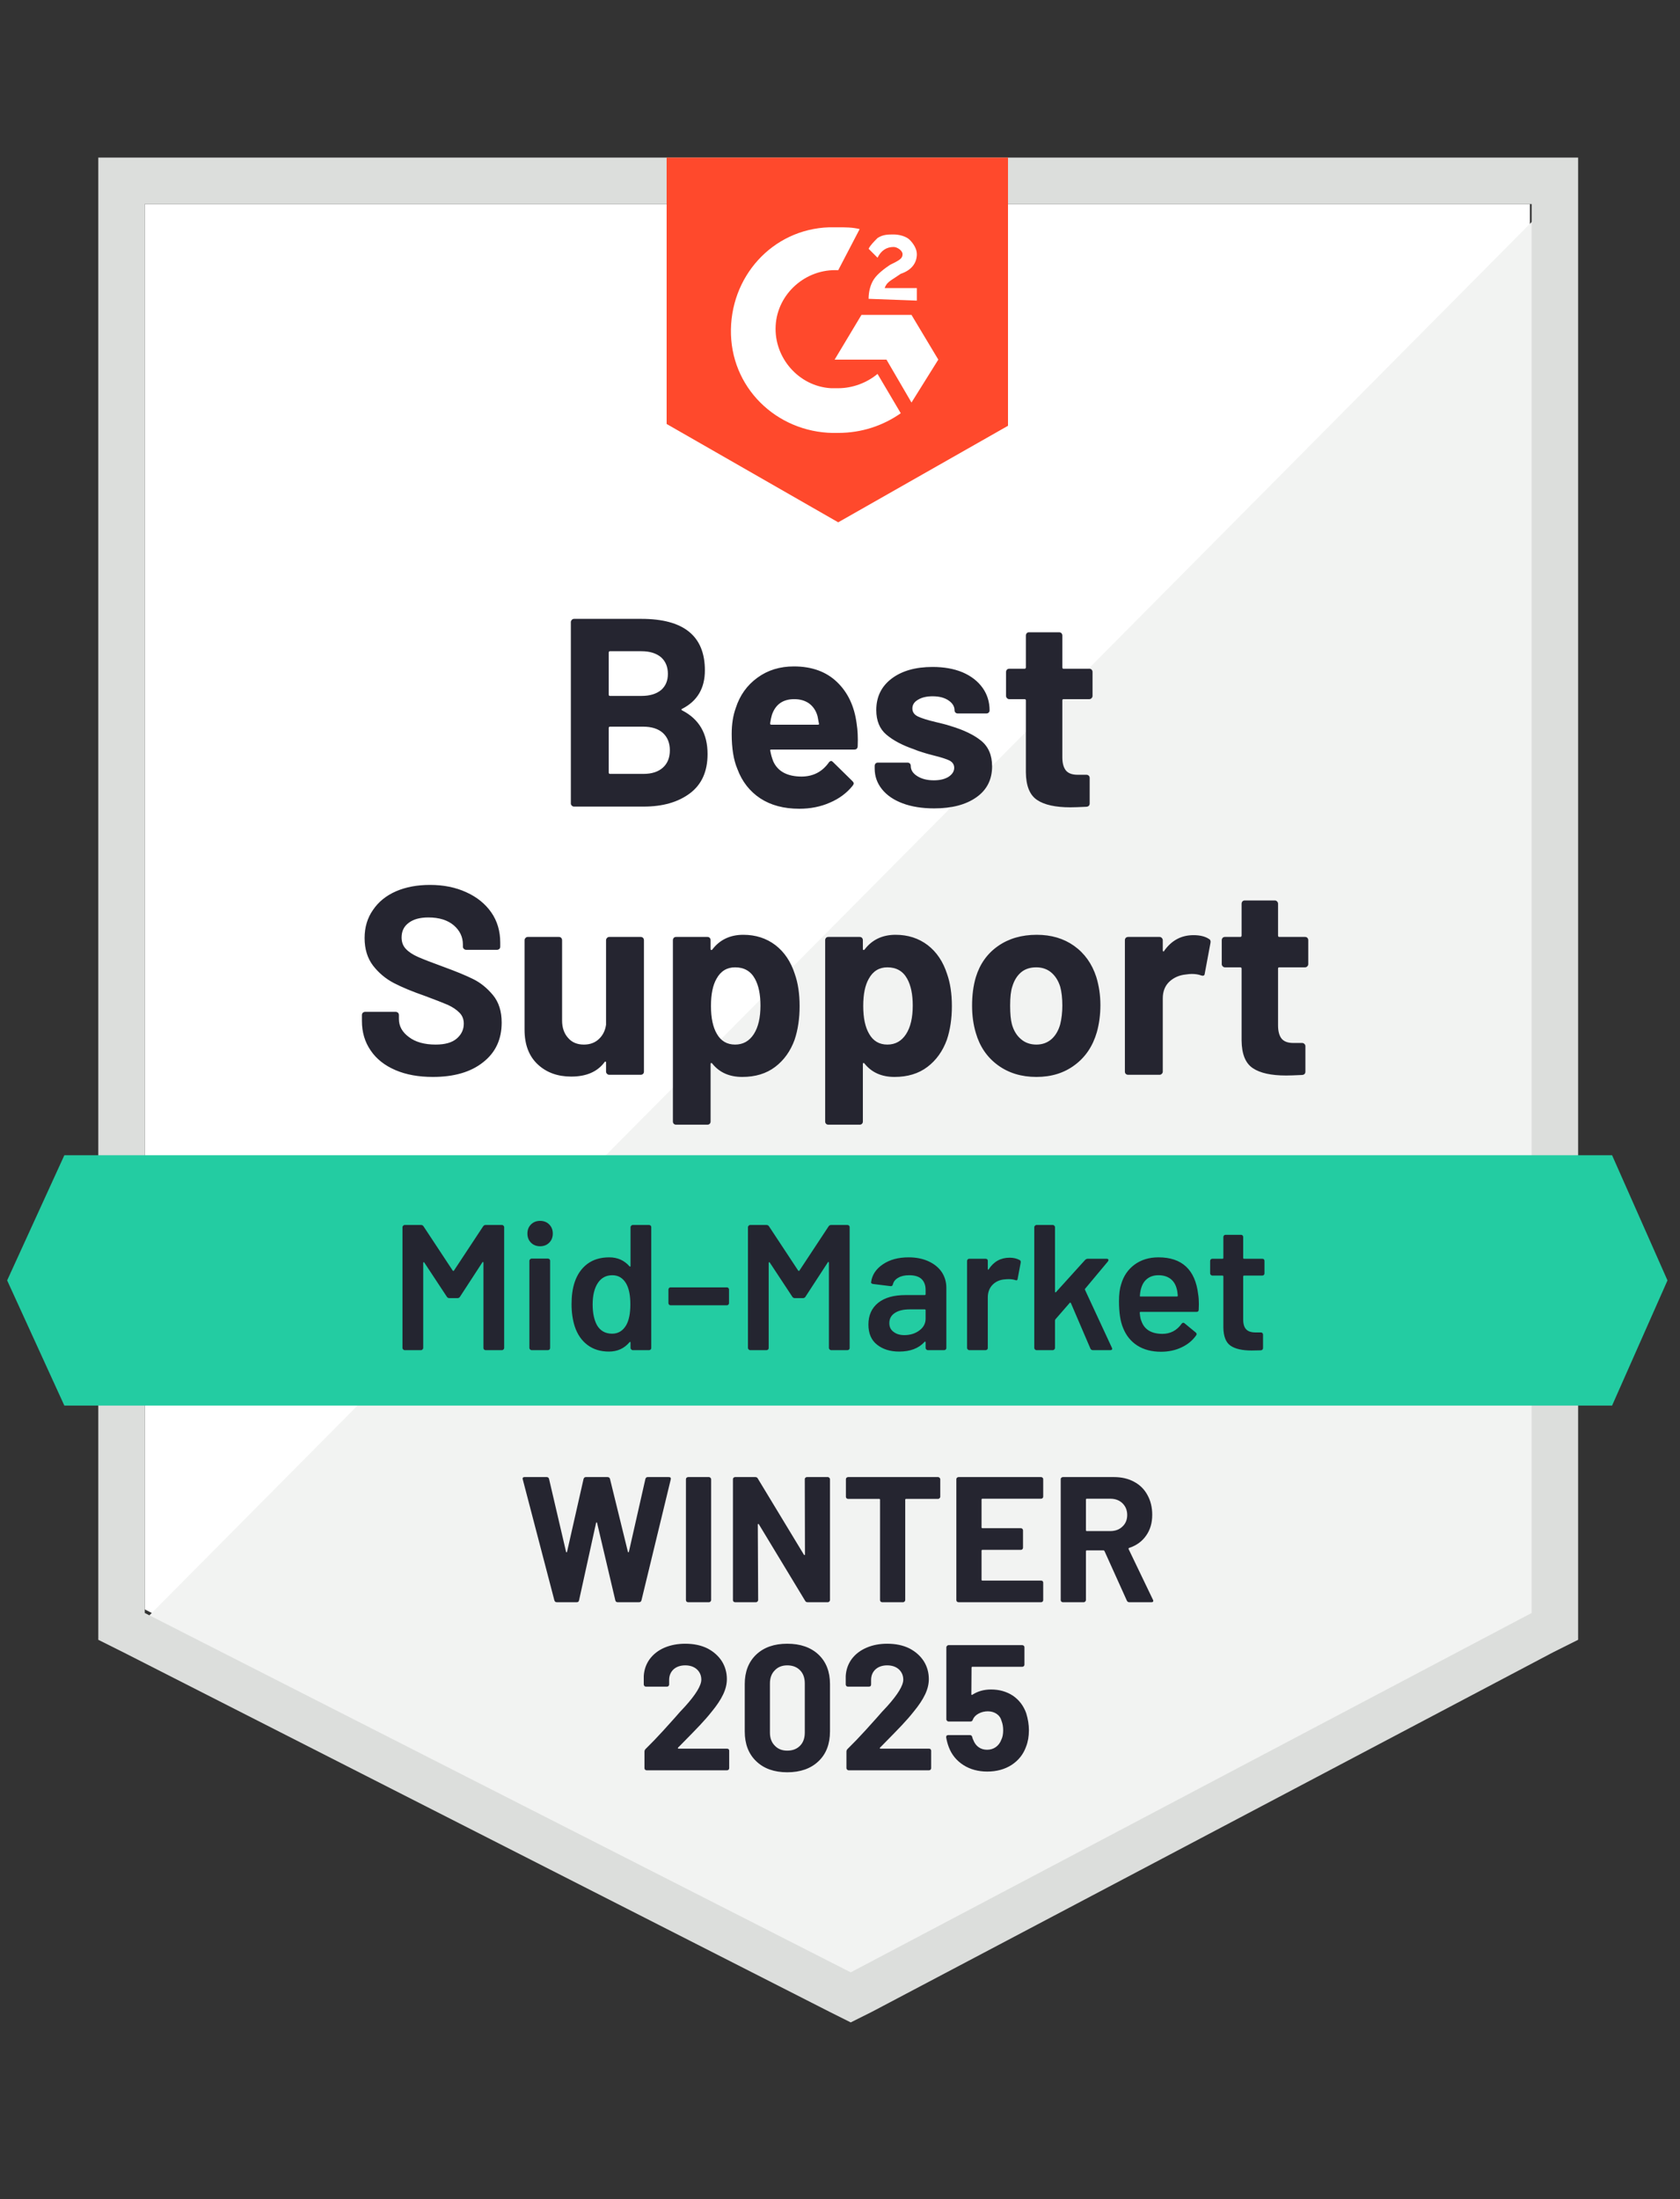
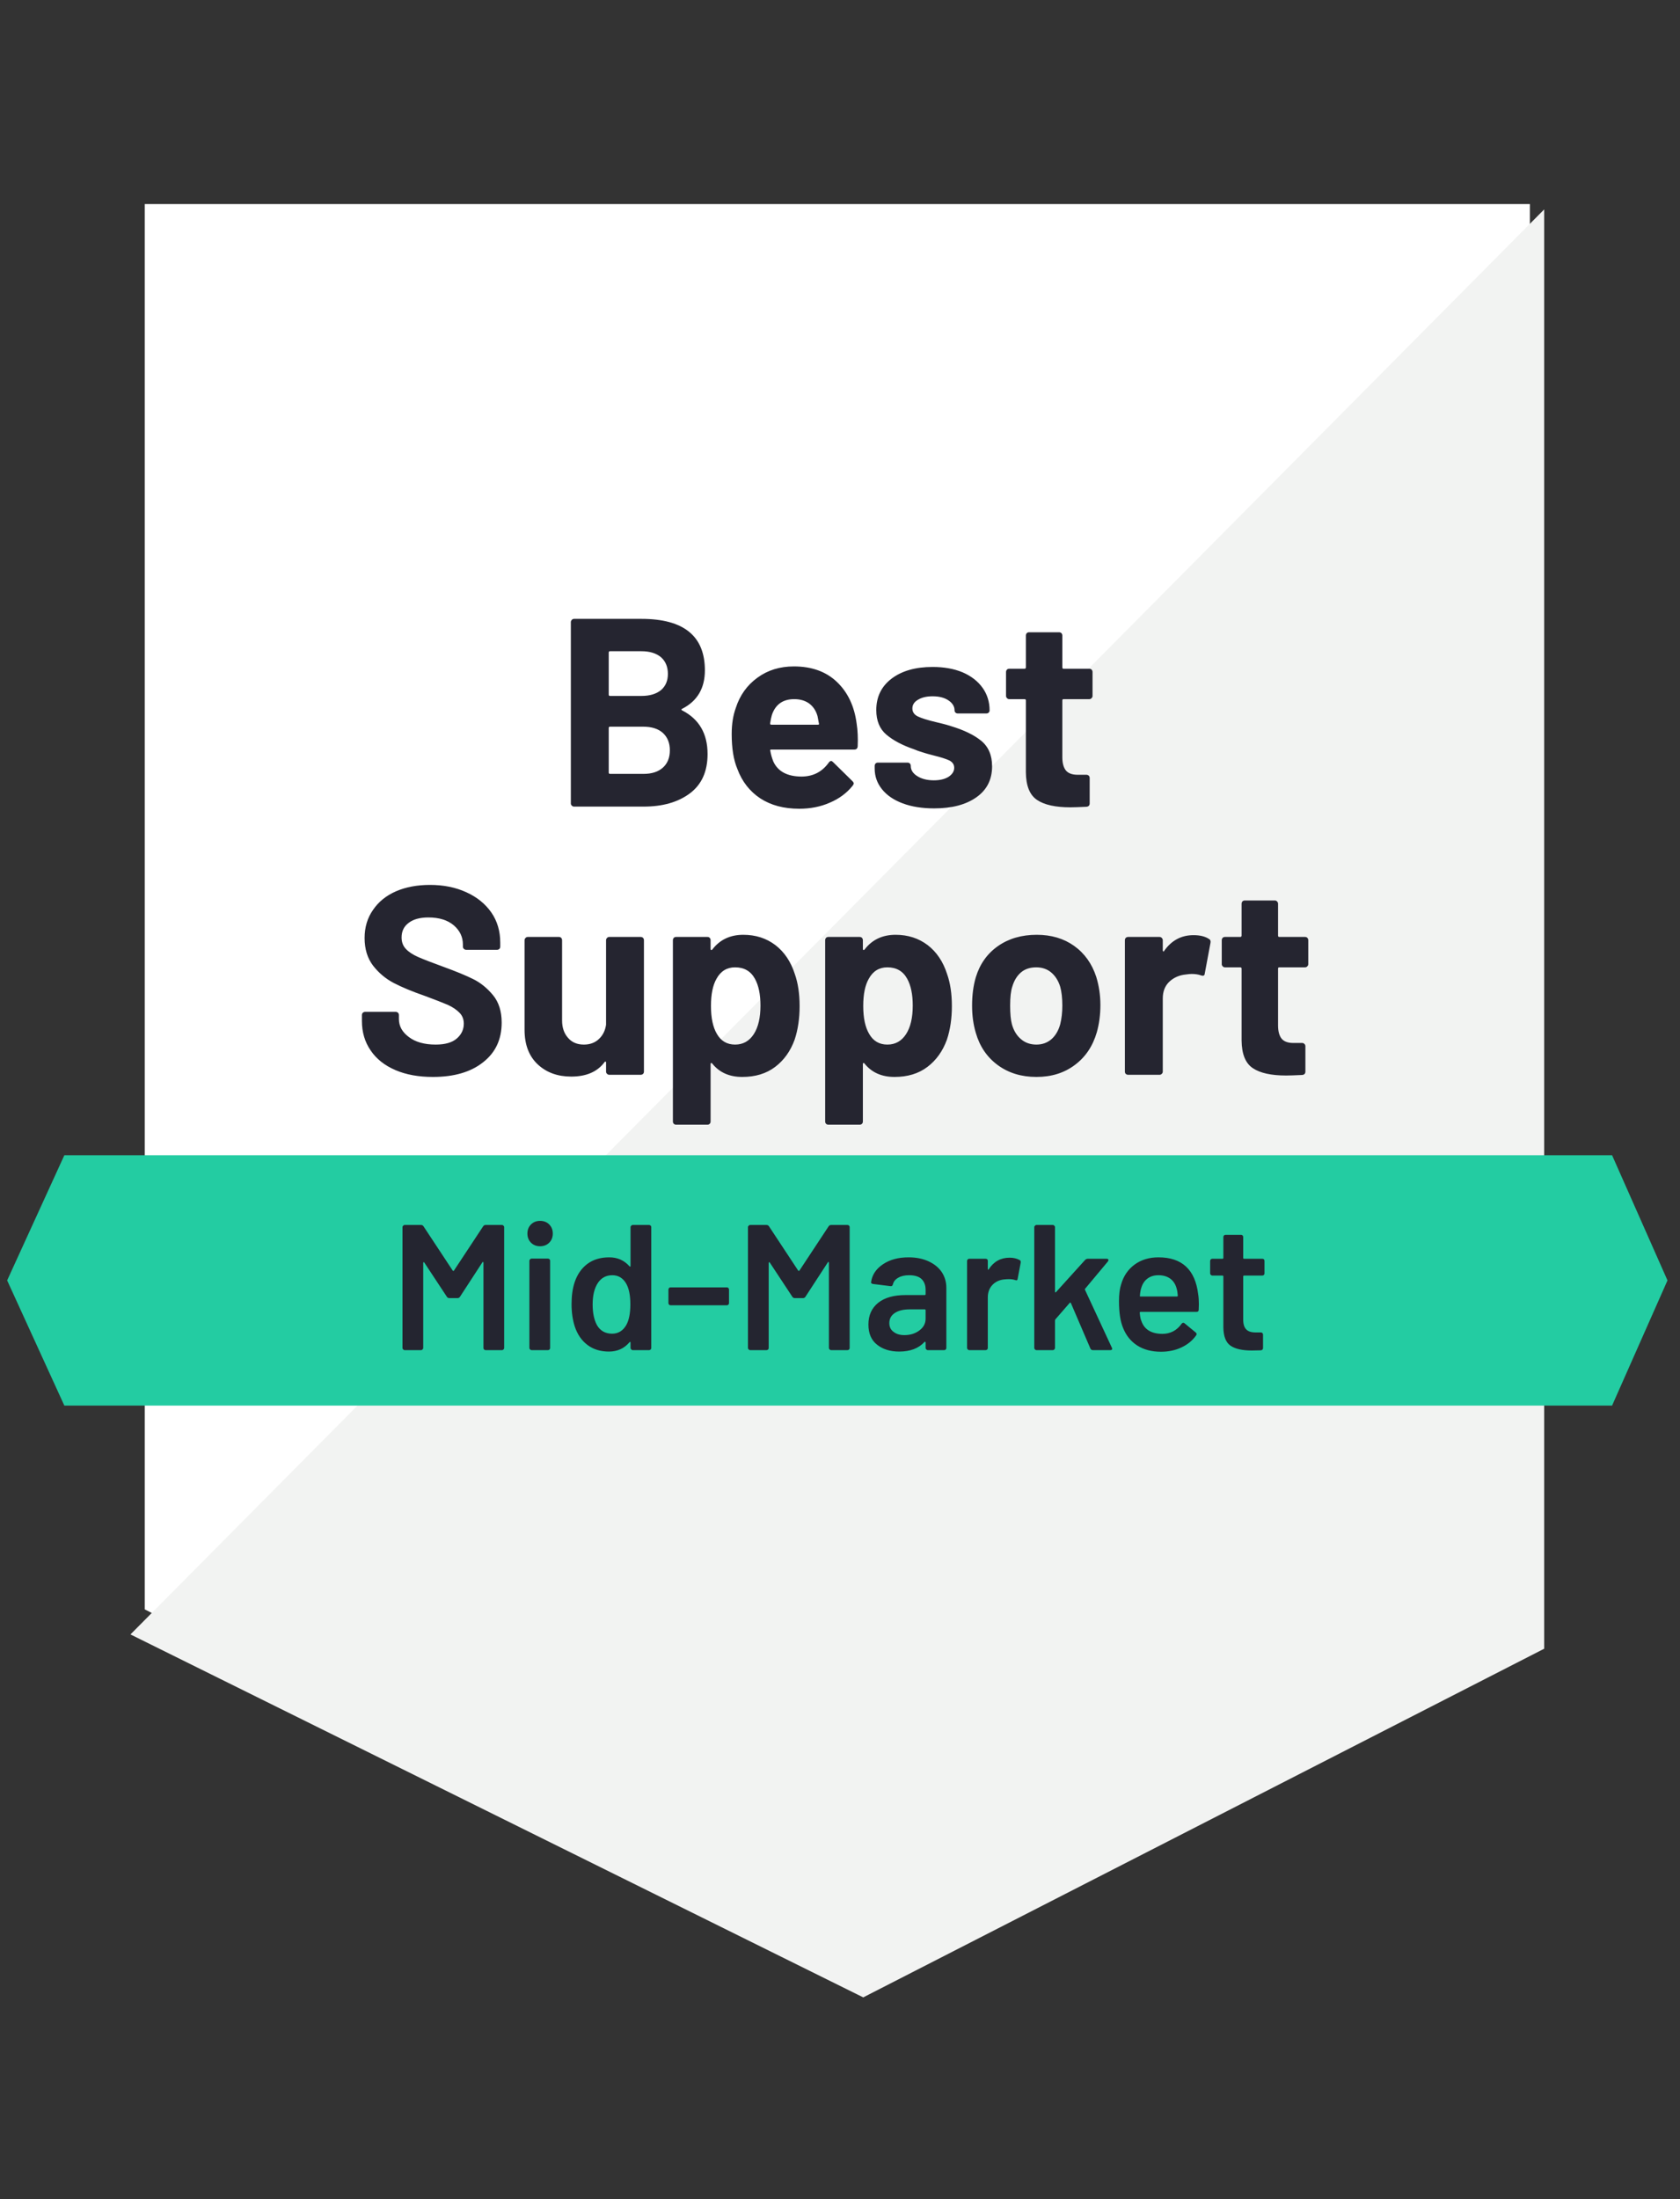
<svg xmlns="http://www.w3.org/2000/svg" width="94" height="123" viewBox="0 0 94 123" fill="none">
  <rect x="0" y="0" width="94" height="123" fill="#333333" stroke="none" />
  <path d="M8.1 90.013L47.6 110.113L85.6 90.013V11.413H8.1V90.013Z" fill="white" />
  <path d="M86.4 11.713L7.3 91.413L48.3 111.713L86.4 92.213V11.713Z" fill="#F2F3F2" />
-   <path d="M5.5 37.614V91.713L6.9 92.413L46.4 112.513L47.6 113.113L48.8 112.513L86.9 92.413L88.3 91.713V8.813H5.5V37.614ZM8.1 90.213V11.414H85.7V90.213L47.6 110.313L8.1 90.213Z" fill="#DCDEDC" />
-   <path d="M46.9 12.713C47.3 12.713 47.7 12.713 48.1 12.813L46.9 15.114C45.1 15.014 43.5 16.413 43.4 18.213C43.3 20.014 44.7 21.613 46.5 21.713H46.9C47.7 21.713 48.5 21.413 49.1 20.913L50.4 23.113C49.4 23.814 48.2 24.213 46.9 24.213C43.7 24.314 41 21.913 40.9 18.713C40.8 15.514 43.2 12.813 46.4 12.713H46.9ZM51 17.613L52.5 20.113L51 22.514L49.6 20.113H46.7L48.2 17.613H51ZM48.6 16.713C48.6 16.314 48.7 15.914 48.9 15.614C49.1 15.313 49.5 15.014 49.8 14.813L50 14.713C50.4 14.514 50.5 14.414 50.5 14.213C50.5 14.014 50.2 13.813 50 13.813C49.6 13.813 49.3 14.014 49.1 14.414L48.6 13.914C48.7 13.713 48.9 13.514 49.1 13.313C49.4 13.114 49.7 13.114 50 13.114C50.3 13.114 50.7 13.213 50.9 13.414C51.1 13.614 51.3 13.914 51.3 14.213C51.3 14.713 51 15.114 50.4 15.313L50.1 15.514C49.8 15.713 49.6 15.813 49.5 16.113H51.3V16.814L48.6 16.713ZM46.9 29.213L56.4 23.814V8.813H37.3V23.713L46.9 29.213Z" fill="#FF492C" />
  <path d="M90.2 64.613H3.6L0.4 71.613L3.6 78.613H90.2L93.3 71.613L90.2 64.613Z" fill="#23CCA2" />
  <path d="M24.22 60.233C23.42 60.233 22.723 60.107 22.13 59.853C21.523 59.593 21.06 59.227 20.74 58.753C20.413 58.28 20.25 57.73 20.25 57.103V56.773C20.25 56.72 20.267 56.677 20.3 56.643C20.34 56.61 20.383 56.593 20.43 56.593H22.14C22.187 56.593 22.23 56.61 22.27 56.643C22.303 56.677 22.32 56.72 22.32 56.773V56.993C22.32 57.393 22.507 57.73 22.88 58.003C23.247 58.283 23.747 58.423 24.38 58.423C24.907 58.423 25.3 58.31 25.56 58.083C25.82 57.857 25.95 57.58 25.95 57.253C25.95 57.007 25.87 56.803 25.71 56.643C25.55 56.477 25.333 56.33 25.06 56.203C24.78 56.083 24.343 55.913 23.75 55.693C23.077 55.46 22.507 55.223 22.04 54.983C21.58 54.743 21.19 54.417 20.87 54.003C20.557 53.59 20.4 53.077 20.4 52.463C20.4 51.863 20.557 51.34 20.87 50.893C21.177 50.44 21.603 50.093 22.15 49.853C22.703 49.613 23.34 49.493 24.06 49.493C24.82 49.493 25.497 49.63 26.09 49.903C26.683 50.17 27.15 50.547 27.49 51.033C27.823 51.513 27.99 52.077 27.99 52.723V52.943C27.99 52.997 27.973 53.04 27.94 53.073C27.9 53.107 27.857 53.123 27.81 53.123H26.09C26.037 53.123 25.993 53.107 25.96 53.073C25.92 53.04 25.9 52.997 25.9 52.943V52.823C25.9 52.403 25.73 52.047 25.39 51.753C25.043 51.46 24.57 51.313 23.97 51.313C23.497 51.313 23.13 51.413 22.87 51.613C22.603 51.807 22.47 52.08 22.47 52.433C22.47 52.687 22.547 52.897 22.7 53.063C22.86 53.237 23.09 53.39 23.39 53.523C23.697 53.657 24.17 53.84 24.81 54.073C25.523 54.333 26.08 54.563 26.48 54.763C26.887 54.963 27.253 55.26 27.58 55.653C27.907 56.047 28.07 56.56 28.07 57.193C28.07 58.133 27.723 58.873 27.03 59.413C26.343 59.96 25.407 60.233 24.22 60.233ZM33.91 52.583C33.91 52.537 33.93 52.493 33.97 52.453C34.003 52.42 34.043 52.403 34.09 52.403H35.85C35.897 52.403 35.94 52.42 35.98 52.453C36.013 52.493 36.03 52.537 36.03 52.583V59.933C36.03 59.987 36.013 60.03 35.98 60.063C35.94 60.097 35.897 60.113 35.85 60.113H34.09C34.043 60.113 34.003 60.097 33.97 60.063C33.93 60.03 33.91 59.987 33.91 59.933V59.423C33.91 59.397 33.9 59.38 33.88 59.373C33.86 59.367 33.84 59.38 33.82 59.413C33.42 59.947 32.8 60.213 31.96 60.213C31.2 60.213 30.577 59.987 30.09 59.533C29.597 59.073 29.35 58.427 29.35 57.593V52.583C29.35 52.537 29.37 52.493 29.41 52.453C29.443 52.42 29.483 52.403 29.53 52.403H31.27C31.323 52.403 31.367 52.42 31.4 52.453C31.433 52.493 31.45 52.537 31.45 52.583V57.073C31.45 57.473 31.56 57.797 31.78 58.043C31.993 58.297 32.29 58.423 32.67 58.423C33.01 58.423 33.29 58.32 33.51 58.113C33.73 57.907 33.863 57.64 33.91 57.313V52.583ZM44.47 54.473C44.65 54.98 44.74 55.58 44.74 56.273C44.74 56.967 44.647 57.593 44.46 58.153C44.227 58.793 43.863 59.3 43.37 59.673C42.877 60.047 42.263 60.233 41.53 60.233C40.81 60.233 40.25 59.983 39.85 59.483C39.83 59.457 39.81 59.447 39.79 59.453C39.77 59.46 39.76 59.48 39.76 59.513V62.723C39.76 62.777 39.743 62.82 39.71 62.853C39.677 62.887 39.633 62.903 39.58 62.903H37.83C37.777 62.903 37.733 62.887 37.7 62.853C37.667 62.82 37.65 62.777 37.65 62.723V52.583C37.65 52.537 37.667 52.493 37.7 52.453C37.733 52.42 37.777 52.403 37.83 52.403H39.58C39.633 52.403 39.677 52.42 39.71 52.453C39.743 52.493 39.76 52.537 39.76 52.583V53.073C39.76 53.107 39.77 53.127 39.79 53.133C39.81 53.14 39.83 53.133 39.85 53.113C40.27 52.56 40.85 52.283 41.59 52.283C42.283 52.283 42.883 52.477 43.39 52.863C43.89 53.25 44.25 53.787 44.47 54.473ZM42.18 57.833C42.427 57.447 42.55 56.917 42.55 56.243C42.55 55.617 42.447 55.117 42.24 54.743C42.007 54.317 41.637 54.103 41.13 54.103C40.67 54.103 40.323 54.317 40.09 54.743C39.883 55.103 39.78 55.61 39.78 56.263C39.78 56.93 39.89 57.45 40.11 57.823C40.337 58.223 40.677 58.423 41.13 58.423C41.577 58.423 41.927 58.227 42.18 57.833ZM52.99 54.473C53.17 54.98 53.26 55.58 53.26 56.273C53.26 56.967 53.167 57.593 52.98 58.153C52.747 58.793 52.383 59.3 51.89 59.673C51.397 60.047 50.783 60.233 50.05 60.233C49.33 60.233 48.77 59.983 48.37 59.483C48.35 59.457 48.33 59.447 48.31 59.453C48.29 59.46 48.28 59.48 48.28 59.513V62.723C48.28 62.777 48.263 62.82 48.23 62.853C48.197 62.887 48.153 62.903 48.1 62.903H46.35C46.297 62.903 46.253 62.887 46.22 62.853C46.187 62.82 46.17 62.777 46.17 62.723V52.583C46.17 52.537 46.187 52.493 46.22 52.453C46.253 52.42 46.297 52.403 46.35 52.403H48.1C48.153 52.403 48.197 52.42 48.23 52.453C48.263 52.493 48.28 52.537 48.28 52.583V53.073C48.28 53.107 48.29 53.127 48.31 53.133C48.33 53.14 48.35 53.133 48.37 53.113C48.79 52.56 49.37 52.283 50.11 52.283C50.803 52.283 51.403 52.477 51.91 52.863C52.41 53.25 52.77 53.787 52.99 54.473ZM50.7 57.833C50.947 57.447 51.07 56.917 51.07 56.243C51.07 55.617 50.967 55.117 50.76 54.743C50.527 54.317 50.157 54.103 49.65 54.103C49.19 54.103 48.843 54.317 48.61 54.743C48.403 55.103 48.3 55.61 48.3 56.263C48.3 56.93 48.41 57.45 48.63 57.823C48.857 58.223 49.197 58.423 49.65 58.423C50.097 58.423 50.447 58.227 50.7 57.833ZM57.99 60.233C57.15 60.233 56.43 60.013 55.83 59.573C55.23 59.133 54.82 58.533 54.6 57.773C54.46 57.307 54.39 56.797 54.39 56.243C54.39 55.657 54.46 55.127 54.6 54.653C54.827 53.913 55.24 53.333 55.84 52.913C56.44 52.493 57.163 52.283 58.01 52.283C58.823 52.283 59.52 52.49 60.1 52.903C60.687 53.323 61.1 53.903 61.34 54.643C61.493 55.143 61.57 55.667 61.57 56.213C61.57 56.753 61.503 57.26 61.37 57.733C61.143 58.513 60.733 59.123 60.14 59.563C59.547 60.01 58.83 60.233 57.99 60.233ZM57.99 58.423C58.317 58.423 58.597 58.323 58.83 58.123C59.057 57.923 59.22 57.647 59.32 57.293C59.4 56.973 59.44 56.623 59.44 56.243C59.44 55.823 59.4 55.47 59.32 55.183C59.213 54.843 59.043 54.577 58.81 54.383C58.583 54.197 58.307 54.103 57.98 54.103C57.633 54.103 57.35 54.197 57.13 54.383C56.903 54.577 56.74 54.843 56.64 55.183C56.56 55.417 56.52 55.77 56.52 56.243C56.52 56.697 56.553 57.047 56.62 57.293C56.72 57.647 56.89 57.923 57.13 58.123C57.363 58.323 57.65 58.423 57.99 58.423ZM66.78 52.303C67.14 52.303 67.427 52.373 67.64 52.513C67.72 52.553 67.75 52.627 67.73 52.733L67.41 54.443C67.403 54.563 67.333 54.6 67.2 54.553C67.053 54.5 66.88 54.473 66.68 54.473C66.593 54.473 66.483 54.483 66.35 54.503C65.99 54.537 65.683 54.67 65.43 54.903C65.183 55.137 65.06 55.45 65.06 55.843V59.933C65.06 59.987 65.04 60.03 65 60.063C64.967 60.097 64.927 60.113 64.88 60.113H63.12C63.073 60.113 63.03 60.097 62.99 60.063C62.957 60.03 62.94 59.987 62.94 59.933V52.583C62.94 52.537 62.957 52.493 62.99 52.453C63.03 52.42 63.073 52.403 63.12 52.403H64.88C64.927 52.403 64.967 52.42 65 52.453C65.04 52.493 65.06 52.537 65.06 52.583V53.153C65.06 53.18 65.07 53.2 65.09 53.213C65.11 53.227 65.123 53.22 65.13 53.193C65.543 52.6 66.093 52.303 66.78 52.303ZM73.2 53.923C73.2 53.97 73.183 54.01 73.15 54.043C73.117 54.083 73.073 54.103 73.02 54.103H71.58C71.533 54.103 71.51 54.127 71.51 54.173V57.353C71.51 57.68 71.577 57.927 71.71 58.093C71.843 58.253 72.06 58.333 72.36 58.333H72.86C72.907 58.333 72.947 58.35 72.98 58.383C73.02 58.417 73.04 58.46 73.04 58.513V59.933C73.04 60.047 72.98 60.11 72.86 60.123C72.44 60.143 72.14 60.153 71.96 60.153C71.127 60.153 70.507 60.017 70.1 59.743C69.687 59.47 69.477 58.953 69.47 58.193V54.173C69.47 54.127 69.443 54.103 69.39 54.103H68.54C68.487 54.103 68.443 54.083 68.41 54.043C68.377 54.01 68.36 53.97 68.36 53.923V52.583C68.36 52.537 68.377 52.493 68.41 52.453C68.443 52.42 68.487 52.403 68.54 52.403H69.39C69.443 52.403 69.47 52.377 69.47 52.323V50.543C69.47 50.497 69.487 50.453 69.52 50.413C69.553 50.38 69.597 50.363 69.65 50.363H71.33C71.377 50.363 71.417 50.38 71.45 50.413C71.49 50.453 71.51 50.497 71.51 50.543V52.323C71.51 52.377 71.533 52.403 71.58 52.403H73.02C73.073 52.403 73.117 52.42 73.15 52.453C73.183 52.493 73.2 52.537 73.2 52.583V53.923ZM38.17 39.643C38.11 39.67 38.11 39.7 38.17 39.733C39.117 40.22 39.59 41.033 39.59 42.173C39.59 43.147 39.26 43.88 38.6 44.373C37.94 44.867 37.077 45.113 36.01 45.113H32.12C32.073 45.113 32.033 45.097 32 45.063C31.96 45.03 31.94 44.987 31.94 44.933V34.793C31.94 34.747 31.96 34.703 32 34.663C32.033 34.63 32.073 34.613 32.12 34.613H35.89C38.257 34.613 39.44 35.573 39.44 37.493C39.44 38.493 39.017 39.21 38.17 39.643ZM34.13 36.423C34.083 36.423 34.06 36.45 34.06 36.503V38.843C34.06 38.897 34.083 38.923 34.13 38.923H35.89C36.357 38.923 36.723 38.813 36.99 38.593C37.243 38.373 37.37 38.073 37.37 37.693C37.37 37.3 37.243 36.99 36.99 36.763C36.723 36.537 36.357 36.423 35.89 36.423H34.13ZM36.01 43.283C36.47 43.283 36.83 43.167 37.09 42.933C37.35 42.7 37.48 42.377 37.48 41.963C37.48 41.557 37.35 41.233 37.09 40.993C36.83 40.76 36.463 40.643 35.99 40.643H34.13C34.083 40.643 34.06 40.67 34.06 40.723V43.203C34.06 43.257 34.083 43.283 34.13 43.283H36.01ZM47.93 40.463C47.99 40.843 48.01 41.267 47.99 41.733C47.983 41.86 47.92 41.923 47.8 41.923H43.16C43.1 41.923 43.08 41.947 43.1 41.993C43.133 42.193 43.19 42.393 43.27 42.593C43.53 43.153 44.06 43.433 44.86 43.433C45.5 43.427 46.003 43.167 46.37 42.653C46.41 42.593 46.457 42.563 46.51 42.563C46.537 42.563 46.57 42.583 46.61 42.623L47.69 43.683C47.743 43.737 47.77 43.783 47.77 43.823C47.77 43.843 47.75 43.883 47.71 43.943C47.377 44.357 46.95 44.673 46.43 44.893C45.917 45.12 45.347 45.233 44.72 45.233C43.86 45.233 43.133 45.04 42.54 44.653C41.947 44.26 41.52 43.713 41.26 43.013C41.047 42.513 40.94 41.86 40.94 41.053C40.94 40.5 41.017 40.013 41.17 39.593C41.397 38.887 41.8 38.323 42.38 37.903C42.953 37.483 43.633 37.273 44.42 37.273C45.42 37.273 46.223 37.563 46.83 38.143C47.437 38.723 47.803 39.497 47.93 40.463ZM44.44 39.103C43.807 39.103 43.39 39.397 43.19 39.983C43.15 40.117 43.117 40.277 43.09 40.463C43.09 40.51 43.113 40.533 43.16 40.533H45.76C45.82 40.533 45.84 40.51 45.82 40.463C45.767 40.177 45.74 40.037 45.74 40.043C45.653 39.743 45.497 39.51 45.27 39.343C45.043 39.183 44.767 39.103 44.44 39.103ZM52.27 45.213C51.597 45.213 51.01 45.12 50.51 44.933C50.01 44.747 49.623 44.483 49.35 44.143C49.077 43.803 48.94 43.417 48.94 42.983V42.833C48.94 42.787 48.957 42.743 48.99 42.703C49.023 42.67 49.067 42.653 49.12 42.653H50.78C50.833 42.653 50.877 42.67 50.91 42.703C50.943 42.743 50.96 42.787 50.96 42.833V42.843C50.96 43.07 51.083 43.26 51.33 43.413C51.577 43.567 51.883 43.643 52.25 43.643C52.59 43.643 52.867 43.577 53.08 43.443C53.287 43.303 53.39 43.137 53.39 42.943C53.39 42.763 53.3 42.627 53.12 42.533C52.94 42.447 52.647 42.353 52.24 42.253C51.767 42.133 51.397 42.017 51.13 41.903C50.49 41.683 49.98 41.413 49.6 41.093C49.22 40.773 49.03 40.313 49.03 39.713C49.03 38.973 49.317 38.387 49.89 37.953C50.463 37.52 51.227 37.303 52.18 37.303C52.82 37.303 53.38 37.403 53.86 37.603C54.34 37.81 54.713 38.1 54.98 38.473C55.24 38.84 55.37 39.26 55.37 39.733C55.37 39.78 55.353 39.82 55.32 39.853C55.287 39.887 55.243 39.903 55.19 39.903H53.59C53.537 39.903 53.493 39.887 53.46 39.853C53.427 39.82 53.41 39.78 53.41 39.733C53.41 39.513 53.297 39.327 53.07 39.173C52.843 39.02 52.547 38.943 52.18 38.943C51.847 38.943 51.577 39.007 51.37 39.133C51.157 39.253 51.05 39.417 51.05 39.623C51.05 39.823 51.153 39.973 51.36 40.073C51.567 40.173 51.91 40.28 52.39 40.393C52.497 40.42 52.62 40.45 52.76 40.483C52.9 40.517 53.05 40.56 53.21 40.613C53.923 40.827 54.483 41.097 54.89 41.423C55.303 41.757 55.51 42.237 55.51 42.863C55.51 43.603 55.217 44.18 54.63 44.593C54.043 45.007 53.257 45.213 52.27 45.213ZM61.13 38.923C61.13 38.97 61.113 39.01 61.08 39.043C61.047 39.083 61.003 39.103 60.95 39.103H59.51C59.463 39.103 59.44 39.127 59.44 39.173V42.353C59.44 42.68 59.507 42.927 59.64 43.093C59.773 43.253 59.993 43.333 60.3 43.333H60.79C60.837 43.333 60.88 43.35 60.92 43.383C60.953 43.417 60.97 43.46 60.97 43.513V44.933C60.97 45.047 60.91 45.11 60.79 45.123C60.37 45.143 60.07 45.153 59.89 45.153C59.057 45.153 58.437 45.017 58.03 44.743C57.617 44.47 57.407 43.953 57.4 43.193V39.173C57.4 39.127 57.373 39.103 57.32 39.103H56.47C56.417 39.103 56.373 39.083 56.34 39.043C56.307 39.01 56.29 38.97 56.29 38.923V37.583C56.29 37.537 56.307 37.493 56.34 37.453C56.373 37.42 56.417 37.403 56.47 37.403H57.32C57.373 37.403 57.4 37.377 57.4 37.323V35.543C57.4 35.497 57.417 35.453 57.45 35.413C57.483 35.38 57.527 35.363 57.58 35.363H59.26C59.307 35.363 59.35 35.38 59.39 35.413C59.423 35.453 59.44 35.497 59.44 35.543V37.323C59.44 37.377 59.463 37.403 59.51 37.403H60.95C61.003 37.403 61.047 37.42 61.08 37.453C61.113 37.493 61.13 37.537 61.13 37.583V38.923Z" fill="#252530" />
-   <path d="M27.03 68.593C27.063 68.54 27.11 68.513 27.17 68.513H28.09C28.123 68.513 28.15 68.526 28.17 68.553C28.197 68.573 28.21 68.6 28.21 68.633V75.393C28.21 75.427 28.197 75.453 28.17 75.473C28.15 75.5 28.123 75.513 28.09 75.513H27.17C27.137 75.513 27.107 75.5 27.08 75.473C27.06 75.453 27.05 75.427 27.05 75.393V70.623C27.05 70.603 27.043 70.59 27.03 70.583C27.01 70.576 26.997 70.583 26.99 70.603L25.74 72.523C25.707 72.576 25.66 72.603 25.6 72.603H25.14C25.08 72.603 25.033 72.576 25 72.523L23.74 70.613C23.733 70.593 23.723 70.587 23.71 70.593C23.69 70.6 23.68 70.613 23.68 70.633V75.393C23.68 75.427 23.667 75.453 23.64 75.473C23.62 75.5 23.593 75.513 23.56 75.513H22.64C22.607 75.513 22.58 75.5 22.56 75.473C22.533 75.453 22.52 75.427 22.52 75.393V68.633C22.52 68.6 22.533 68.573 22.56 68.553C22.58 68.526 22.607 68.513 22.64 68.513H23.56C23.62 68.513 23.667 68.54 23.7 68.593L25.33 71.063C25.343 71.076 25.357 71.083 25.37 71.083C25.383 71.083 25.393 71.076 25.4 71.063L27.03 68.593ZM30.22 69.703C30.013 69.703 29.843 69.636 29.71 69.503C29.577 69.37 29.51 69.2 29.51 68.993C29.51 68.787 29.577 68.617 29.71 68.483C29.843 68.35 30.013 68.283 30.22 68.283C30.427 68.283 30.597 68.35 30.73 68.483C30.863 68.617 30.93 68.787 30.93 68.993C30.93 69.2 30.863 69.37 30.73 69.503C30.597 69.636 30.427 69.703 30.22 69.703ZM29.74 75.513C29.707 75.513 29.68 75.5 29.66 75.473C29.633 75.453 29.62 75.427 29.62 75.393V70.513C29.62 70.48 29.633 70.453 29.66 70.433C29.68 70.406 29.707 70.393 29.74 70.393H30.66C30.693 70.393 30.723 70.406 30.75 70.433C30.77 70.453 30.78 70.48 30.78 70.513V75.393C30.78 75.427 30.77 75.453 30.75 75.473C30.723 75.5 30.693 75.513 30.66 75.513H29.74ZM35.28 68.633C35.28 68.6 35.293 68.573 35.32 68.553C35.34 68.526 35.367 68.513 35.4 68.513H36.32C36.353 68.513 36.383 68.526 36.41 68.553C36.43 68.573 36.44 68.6 36.44 68.633V75.393C36.44 75.427 36.43 75.453 36.41 75.473C36.383 75.5 36.353 75.513 36.32 75.513H35.4C35.367 75.513 35.34 75.5 35.32 75.473C35.293 75.453 35.28 75.427 35.28 75.393V75.093C35.28 75.073 35.273 75.06 35.26 75.053C35.247 75.046 35.233 75.053 35.22 75.073C34.927 75.42 34.543 75.593 34.07 75.593C33.597 75.593 33.197 75.47 32.87 75.223C32.543 74.977 32.307 74.633 32.16 74.193C32.04 73.82 31.98 73.403 31.98 72.943C31.98 72.47 32.037 72.063 32.15 71.723C32.297 71.283 32.533 70.94 32.86 70.693C33.187 70.447 33.597 70.323 34.09 70.323C34.55 70.323 34.927 70.49 35.22 70.823C35.233 70.837 35.247 70.843 35.26 70.843C35.273 70.837 35.28 70.823 35.28 70.803V68.633ZM35.04 74.113C35.193 73.84 35.27 73.453 35.27 72.953C35.27 72.433 35.187 72.037 35.02 71.763C34.84 71.47 34.587 71.323 34.26 71.323C33.92 71.323 33.653 71.463 33.46 71.743C33.26 72.037 33.16 72.443 33.16 72.963C33.16 73.43 33.24 73.813 33.4 74.113C33.587 74.433 33.87 74.593 34.25 74.593C34.59 74.593 34.853 74.433 35.04 74.113ZM37.52 73.003C37.487 73.003 37.46 72.993 37.44 72.973C37.413 72.947 37.4 72.916 37.4 72.883V72.123C37.4 72.09 37.413 72.06 37.44 72.033C37.46 72.013 37.487 72.003 37.52 72.003H40.67C40.703 72.003 40.73 72.013 40.75 72.033C40.777 72.06 40.79 72.09 40.79 72.123V72.883C40.79 72.916 40.777 72.947 40.75 72.973C40.73 72.993 40.703 73.003 40.67 73.003H37.52ZM46.36 68.593C46.393 68.54 46.44 68.513 46.5 68.513H47.42C47.453 68.513 47.483 68.526 47.51 68.553C47.53 68.573 47.54 68.6 47.54 68.633V75.393C47.54 75.427 47.53 75.453 47.51 75.473C47.483 75.5 47.453 75.513 47.42 75.513H46.5C46.467 75.513 46.44 75.5 46.42 75.473C46.393 75.453 46.38 75.427 46.38 75.393V70.623C46.38 70.603 46.373 70.59 46.36 70.583C46.34 70.576 46.327 70.583 46.32 70.603L45.07 72.523C45.037 72.576 44.99 72.603 44.93 72.603H44.47C44.41 72.603 44.363 72.576 44.33 72.523L43.07 70.613C43.063 70.593 43.053 70.587 43.04 70.593C43.02 70.6 43.01 70.613 43.01 70.633V75.393C43.01 75.427 43 75.453 42.98 75.473C42.953 75.5 42.923 75.513 42.89 75.513H41.97C41.937 75.513 41.91 75.5 41.89 75.473C41.863 75.453 41.85 75.427 41.85 75.393V68.633C41.85 68.6 41.863 68.573 41.89 68.553C41.91 68.526 41.937 68.513 41.97 68.513H42.89C42.95 68.513 42.997 68.54 43.03 68.593L44.66 71.063C44.673 71.076 44.687 71.083 44.7 71.083C44.713 71.083 44.723 71.076 44.73 71.063L46.36 68.593ZM50.84 70.323C51.26 70.323 51.63 70.397 51.95 70.543C52.27 70.69 52.517 70.89 52.69 71.143C52.863 71.403 52.95 71.697 52.95 72.023V75.393C52.95 75.427 52.94 75.453 52.92 75.473C52.893 75.5 52.863 75.513 52.83 75.513H51.91C51.877 75.513 51.85 75.5 51.83 75.473C51.803 75.453 51.79 75.427 51.79 75.393V75.073C51.79 75.053 51.783 75.04 51.77 75.033C51.757 75.033 51.743 75.04 51.73 75.053C51.403 75.413 50.93 75.593 50.31 75.593C49.81 75.593 49.4 75.466 49.08 75.213C48.753 74.96 48.59 74.583 48.59 74.083C48.59 73.563 48.773 73.156 49.14 72.863C49.5 72.576 50.01 72.433 50.67 72.433H51.74C51.773 72.433 51.79 72.416 51.79 72.383V72.143C51.79 71.883 51.713 71.68 51.56 71.533C51.407 71.393 51.177 71.323 50.87 71.323C50.617 71.323 50.413 71.37 50.26 71.463C50.1 71.55 50 71.673 49.96 71.833C49.94 71.913 49.893 71.947 49.82 71.933L48.85 71.813C48.817 71.806 48.79 71.796 48.77 71.783C48.743 71.763 48.733 71.74 48.74 71.713C48.793 71.306 49.013 70.973 49.4 70.713C49.78 70.453 50.26 70.323 50.84 70.323ZM50.6 74.673C50.927 74.673 51.207 74.587 51.44 74.413C51.673 74.24 51.79 74.02 51.79 73.753V73.283C51.79 73.25 51.773 73.233 51.74 73.233H50.9C50.547 73.233 50.27 73.3 50.07 73.433C49.863 73.567 49.76 73.757 49.76 74.003C49.76 74.216 49.84 74.38 50 74.493C50.153 74.613 50.353 74.673 50.6 74.673ZM56.49 70.343C56.703 70.343 56.89 70.386 57.05 70.473C57.103 70.5 57.123 70.55 57.11 70.623L56.94 71.523C56.933 71.603 56.887 71.626 56.8 71.593C56.7 71.56 56.583 71.543 56.45 71.543C56.363 71.543 56.297 71.546 56.25 71.553C55.97 71.567 55.737 71.663 55.55 71.843C55.363 72.03 55.27 72.27 55.27 72.563V75.393C55.27 75.427 55.26 75.453 55.24 75.473C55.213 75.5 55.183 75.513 55.15 75.513H54.23C54.197 75.513 54.17 75.5 54.15 75.473C54.123 75.453 54.11 75.427 54.11 75.393V70.523C54.11 70.49 54.123 70.46 54.15 70.433C54.17 70.413 54.197 70.403 54.23 70.403H55.15C55.183 70.403 55.213 70.413 55.24 70.433C55.26 70.46 55.27 70.49 55.27 70.523V70.973C55.27 71 55.277 71.013 55.29 71.013C55.297 71.02 55.307 71.013 55.32 70.993C55.6 70.56 55.99 70.343 56.49 70.343ZM57.99 75.513C57.957 75.513 57.93 75.5 57.91 75.473C57.883 75.453 57.87 75.427 57.87 75.393V68.633C57.87 68.6 57.883 68.573 57.91 68.553C57.93 68.526 57.957 68.513 57.99 68.513H58.91C58.943 68.513 58.97 68.526 58.99 68.553C59.017 68.573 59.03 68.6 59.03 68.633V72.243C59.03 72.263 59.037 72.276 59.05 72.283C59.063 72.29 59.077 72.283 59.09 72.263L60.71 70.473C60.757 70.427 60.807 70.403 60.86 70.403H61.92C61.987 70.403 62.02 70.427 62.02 70.473C62.02 70.493 62.01 70.52 61.99 70.553L60.72 72.073C60.7 72.093 60.697 72.117 60.71 72.143L62.21 75.373C62.223 75.4 62.23 75.42 62.23 75.433C62.23 75.487 62.193 75.513 62.12 75.513H61.15C61.083 75.513 61.037 75.483 61.01 75.423L59.92 72.883C59.913 72.87 59.9 72.86 59.88 72.853C59.867 72.853 59.857 72.86 59.85 72.873L59.05 73.793C59.037 73.82 59.03 73.843 59.03 73.863V75.393C59.03 75.427 59.017 75.453 58.99 75.473C58.97 75.5 58.943 75.513 58.91 75.513H57.99ZM67.04 72.383C67.067 72.55 67.08 72.737 67.08 72.943L67.07 73.253C67.07 73.333 67.03 73.373 66.95 73.373H63.82C63.787 73.373 63.77 73.39 63.77 73.423C63.79 73.643 63.82 73.793 63.86 73.873C64.02 74.353 64.41 74.597 65.03 74.603C65.483 74.603 65.843 74.416 66.11 74.043C66.137 74.003 66.17 73.983 66.21 73.983C66.237 73.983 66.26 73.993 66.28 74.013L66.9 74.523C66.96 74.57 66.97 74.623 66.93 74.683C66.723 74.977 66.447 75.203 66.1 75.363C65.76 75.523 65.38 75.603 64.96 75.603C64.44 75.603 63.997 75.487 63.63 75.253C63.27 75.02 63.007 74.693 62.84 74.273C62.687 73.913 62.61 73.413 62.61 72.773C62.61 72.386 62.65 72.073 62.73 71.833C62.863 71.367 63.117 70.996 63.49 70.723C63.857 70.457 64.3 70.323 64.82 70.323C66.133 70.323 66.873 71.01 67.04 72.383ZM64.82 71.323C64.573 71.323 64.367 71.386 64.2 71.513C64.04 71.633 63.927 71.803 63.86 72.023C63.82 72.136 63.793 72.283 63.78 72.463C63.767 72.496 63.78 72.513 63.82 72.513H65.85C65.883 72.513 65.9 72.496 65.9 72.463C65.887 72.296 65.867 72.17 65.84 72.083C65.78 71.843 65.663 71.656 65.49 71.523C65.31 71.39 65.087 71.323 64.82 71.323ZM70.75 71.223C70.75 71.257 70.74 71.283 70.72 71.303C70.693 71.33 70.663 71.343 70.63 71.343H69.61C69.577 71.343 69.56 71.36 69.56 71.393V73.803C69.56 74.056 69.617 74.24 69.73 74.353C69.837 74.466 70.01 74.523 70.25 74.523H70.55C70.583 74.523 70.61 74.533 70.63 74.553C70.657 74.58 70.67 74.61 70.67 74.643V75.393C70.67 75.466 70.63 75.51 70.55 75.523L70.03 75.533C69.503 75.533 69.11 75.443 68.85 75.263C68.59 75.083 68.457 74.743 68.45 74.243V71.393C68.45 71.36 68.433 71.343 68.4 71.343H67.83C67.797 71.343 67.77 71.33 67.75 71.303C67.723 71.283 67.71 71.257 67.71 71.223V70.523C67.71 70.49 67.723 70.46 67.75 70.433C67.77 70.413 67.797 70.403 67.83 70.403H68.4C68.433 70.403 68.45 70.386 68.45 70.353V69.183C68.45 69.15 68.463 69.12 68.49 69.093C68.51 69.073 68.537 69.063 68.57 69.063H69.44C69.473 69.063 69.5 69.073 69.52 69.093C69.547 69.12 69.56 69.15 69.56 69.183V70.353C69.56 70.386 69.577 70.403 69.61 70.403H70.63C70.663 70.403 70.693 70.413 70.72 70.433C70.74 70.46 70.75 70.49 70.75 70.523V71.223Z" fill="#242530" />
-   <path d="M31.16 89.613C31.087 89.613 31.04 89.58 31.02 89.513L29.25 82.743L29.24 82.703C29.24 82.643 29.277 82.613 29.35 82.613H30.59C30.657 82.613 30.7 82.647 30.72 82.713L31.67 86.783C31.677 86.81 31.687 86.823 31.7 86.823C31.714 86.823 31.724 86.81 31.73 86.783L32.65 82.723C32.67 82.65 32.714 82.613 32.78 82.613H33.99C34.064 82.613 34.11 82.647 34.13 82.713L35.13 86.783C35.137 86.803 35.147 86.817 35.16 86.823C35.174 86.823 35.184 86.81 35.19 86.783L36.11 82.723C36.13 82.65 36.174 82.613 36.24 82.613H37.42C37.514 82.613 37.55 82.657 37.53 82.743L35.89 89.513C35.87 89.58 35.824 89.613 35.75 89.613H34.56C34.494 89.613 34.45 89.58 34.43 89.513L33.41 85.183C33.404 85.157 33.394 85.143 33.38 85.143C33.367 85.143 33.357 85.157 33.35 85.183L32.4 89.503C32.387 89.577 32.344 89.613 32.27 89.613H31.16ZM38.5 89.613C38.467 89.613 38.437 89.6 38.41 89.573C38.39 89.553 38.38 89.527 38.38 89.493V82.733C38.38 82.7 38.39 82.673 38.41 82.653C38.437 82.627 38.467 82.613 38.5 82.613H39.67C39.704 82.613 39.73 82.627 39.75 82.653C39.777 82.673 39.79 82.7 39.79 82.733V89.493C39.79 89.527 39.777 89.553 39.75 89.573C39.73 89.6 39.704 89.613 39.67 89.613H38.5ZM45.03 82.733C45.03 82.7 45.04 82.673 45.06 82.653C45.087 82.627 45.117 82.613 45.15 82.613H46.32C46.354 82.613 46.38 82.627 46.4 82.653C46.427 82.673 46.44 82.7 46.44 82.733V89.493C46.44 89.527 46.427 89.553 46.4 89.573C46.38 89.6 46.354 89.613 46.32 89.613H45.19C45.124 89.613 45.077 89.587 45.05 89.533L42.46 85.253C42.447 85.233 42.434 85.227 42.42 85.233C42.407 85.233 42.4 85.247 42.4 85.273L42.42 89.493C42.42 89.527 42.407 89.553 42.38 89.573C42.36 89.6 42.334 89.613 42.3 89.613H41.13C41.097 89.613 41.067 89.6 41.04 89.573C41.02 89.553 41.01 89.527 41.01 89.493V82.733C41.01 82.7 41.02 82.673 41.04 82.653C41.067 82.627 41.097 82.613 41.13 82.613H42.26C42.327 82.613 42.374 82.64 42.4 82.693L44.98 86.953C44.994 86.973 45.007 86.98 45.02 86.973C45.034 86.973 45.04 86.96 45.04 86.933L45.03 82.733ZM52.49 82.613C52.524 82.613 52.55 82.627 52.57 82.653C52.597 82.673 52.61 82.7 52.61 82.733V83.713C52.61 83.747 52.597 83.773 52.57 83.793C52.55 83.82 52.524 83.833 52.49 83.833H50.7C50.667 83.833 50.65 83.85 50.65 83.883V89.493C50.65 89.527 50.637 89.553 50.61 89.573C50.59 89.6 50.564 89.613 50.53 89.613H49.36C49.327 89.613 49.297 89.6 49.27 89.573C49.25 89.553 49.24 89.527 49.24 89.493V83.883C49.24 83.85 49.224 83.833 49.19 83.833H47.45C47.417 83.833 47.387 83.82 47.36 83.793C47.34 83.773 47.33 83.747 47.33 83.713V82.733C47.33 82.7 47.34 82.673 47.36 82.653C47.387 82.627 47.417 82.613 47.45 82.613H52.49ZM58.37 83.703C58.37 83.737 58.36 83.763 58.34 83.783C58.314 83.81 58.284 83.823 58.25 83.823H54.97C54.937 83.823 54.92 83.84 54.92 83.873V85.423C54.92 85.457 54.937 85.473 54.97 85.473H57.12C57.154 85.473 57.18 85.483 57.2 85.503C57.227 85.53 57.24 85.56 57.24 85.593V86.563C57.24 86.597 57.227 86.627 57.2 86.653C57.18 86.673 57.154 86.683 57.12 86.683H54.97C54.937 86.683 54.92 86.7 54.92 86.733V88.353C54.92 88.387 54.937 88.403 54.97 88.403H58.25C58.284 88.403 58.314 88.413 58.34 88.433C58.36 88.46 58.37 88.49 58.37 88.523V89.493C58.37 89.527 58.36 89.553 58.34 89.573C58.314 89.6 58.284 89.613 58.25 89.613H53.63C53.597 89.613 53.567 89.6 53.54 89.573C53.52 89.553 53.51 89.527 53.51 89.493V82.733C53.51 82.7 53.52 82.673 53.54 82.653C53.567 82.627 53.597 82.613 53.63 82.613H58.25C58.284 82.613 58.314 82.627 58.34 82.653C58.36 82.673 58.37 82.7 58.37 82.733V83.703ZM63.19 89.613C63.124 89.613 63.077 89.583 63.05 89.523L61.8 86.753C61.787 86.727 61.767 86.713 61.74 86.713H60.81C60.777 86.713 60.76 86.73 60.76 86.763V89.493C60.76 89.527 60.747 89.553 60.72 89.573C60.7 89.6 60.674 89.613 60.64 89.613H59.47C59.437 89.613 59.407 89.6 59.38 89.573C59.36 89.553 59.35 89.527 59.35 89.493V82.733C59.35 82.7 59.36 82.673 59.38 82.653C59.407 82.627 59.437 82.613 59.47 82.613H62.33C62.757 82.613 63.13 82.7 63.45 82.873C63.777 83.047 64.027 83.293 64.2 83.613C64.38 83.933 64.47 84.303 64.47 84.723C64.47 85.177 64.357 85.563 64.13 85.883C63.904 86.21 63.587 86.44 63.18 86.573C63.147 86.587 63.137 86.61 63.15 86.643L64.51 89.473C64.524 89.5 64.53 89.52 64.53 89.533C64.53 89.587 64.494 89.613 64.42 89.613H63.19ZM60.81 83.823C60.777 83.823 60.76 83.84 60.76 83.873V85.583C60.76 85.617 60.777 85.633 60.81 85.633H62.12C62.4 85.633 62.627 85.55 62.8 85.383C62.98 85.217 63.07 85 63.07 84.733C63.07 84.467 62.98 84.247 62.8 84.073C62.627 83.907 62.4 83.823 62.12 83.823H60.81ZM37.94 97.743C37.927 97.757 37.924 97.77 37.93 97.783C37.937 97.797 37.95 97.803 37.97 97.803H40.68C40.714 97.803 40.744 97.813 40.77 97.833C40.79 97.86 40.8 97.89 40.8 97.923V98.893C40.8 98.927 40.79 98.953 40.77 98.973C40.744 99 40.714 99.013 40.68 99.013H36.18C36.147 99.013 36.117 99 36.09 98.973C36.07 98.953 36.06 98.927 36.06 98.893V97.973C36.06 97.913 36.08 97.863 36.12 97.823C36.447 97.503 36.78 97.157 37.12 96.783C37.46 96.403 37.674 96.167 37.76 96.073C37.947 95.853 38.137 95.643 38.33 95.443C38.937 94.77 39.24 94.27 39.24 93.943C39.24 93.71 39.157 93.517 38.99 93.363C38.824 93.217 38.607 93.143 38.34 93.143C38.074 93.143 37.857 93.217 37.69 93.363C37.524 93.517 37.44 93.717 37.44 93.963V94.213C37.44 94.247 37.427 94.277 37.4 94.303C37.38 94.323 37.354 94.333 37.32 94.333H36.14C36.107 94.333 36.08 94.323 36.06 94.303C36.034 94.277 36.02 94.247 36.02 94.213V93.743C36.04 93.383 36.154 93.063 36.36 92.783C36.567 92.51 36.84 92.3 37.18 92.153C37.527 92.007 37.914 91.933 38.34 91.933C38.814 91.933 39.227 92.02 39.58 92.193C39.927 92.373 40.197 92.613 40.39 92.913C40.577 93.213 40.67 93.547 40.67 93.913C40.67 94.193 40.6 94.48 40.46 94.773C40.32 95.067 40.11 95.383 39.83 95.723C39.624 95.983 39.4 96.24 39.16 96.493C38.92 96.747 38.564 97.113 38.09 97.593L37.94 97.743ZM44.05 99.123C43.317 99.123 42.737 98.917 42.31 98.503C41.884 98.097 41.67 97.54 41.67 96.833V94.193C41.67 93.5 41.884 92.95 42.31 92.543C42.737 92.137 43.317 91.933 44.05 91.933C44.784 91.933 45.367 92.137 45.8 92.543C46.227 92.95 46.44 93.5 46.44 94.193V96.833C46.44 97.54 46.227 98.097 45.8 98.503C45.367 98.917 44.784 99.123 44.05 99.123ZM44.05 97.913C44.35 97.913 44.59 97.82 44.77 97.633C44.944 97.453 45.03 97.21 45.03 96.903V94.153C45.03 93.847 44.944 93.603 44.77 93.423C44.59 93.237 44.35 93.143 44.05 93.143C43.757 93.143 43.524 93.237 43.35 93.423C43.17 93.603 43.08 93.847 43.08 94.153V96.903C43.08 97.21 43.17 97.453 43.35 97.633C43.524 97.82 43.757 97.913 44.05 97.913ZM49.24 97.743C49.227 97.757 49.224 97.77 49.23 97.783C49.237 97.797 49.25 97.803 49.27 97.803H51.98C52.014 97.803 52.044 97.813 52.07 97.833C52.09 97.86 52.1 97.89 52.1 97.923V98.893C52.1 98.927 52.09 98.953 52.07 98.973C52.044 99 52.014 99.013 51.98 99.013H47.48C47.447 99.013 47.42 99 47.4 98.973C47.374 98.953 47.36 98.927 47.36 98.893V97.973C47.36 97.913 47.38 97.863 47.42 97.823C47.747 97.503 48.08 97.157 48.42 96.783C48.76 96.403 48.974 96.167 49.06 96.073C49.247 95.853 49.437 95.643 49.63 95.443C50.237 94.77 50.54 94.27 50.54 93.943C50.54 93.71 50.457 93.517 50.29 93.363C50.124 93.217 49.907 93.143 49.64 93.143C49.374 93.143 49.157 93.217 48.99 93.363C48.824 93.517 48.74 93.717 48.74 93.963V94.213C48.74 94.247 48.73 94.277 48.71 94.303C48.684 94.323 48.654 94.333 48.62 94.333H47.44C47.407 94.333 47.38 94.323 47.36 94.303C47.334 94.277 47.32 94.247 47.32 94.213V93.743C47.34 93.383 47.454 93.063 47.66 92.783C47.867 92.51 48.144 92.3 48.49 92.153C48.83 92.007 49.214 91.933 49.64 91.933C50.114 91.933 50.527 92.02 50.88 92.193C51.227 92.373 51.497 92.613 51.69 92.913C51.877 93.213 51.97 93.547 51.97 93.913C51.97 94.193 51.9 94.48 51.76 94.773C51.62 95.067 51.41 95.383 51.13 95.723C50.924 95.983 50.7 96.24 50.46 96.493C50.22 96.747 49.864 97.113 49.39 97.593L49.24 97.743ZM57.42 95.823C57.52 96.15 57.57 96.467 57.57 96.773C57.57 97.113 57.517 97.42 57.41 97.693C57.257 98.12 56.987 98.46 56.6 98.713C56.214 98.96 55.76 99.083 55.24 99.083C54.734 99.083 54.29 98.963 53.91 98.723C53.524 98.477 53.25 98.143 53.09 97.723C53.024 97.55 52.974 97.367 52.94 97.173V97.153C52.94 97.08 52.98 97.043 53.06 97.043H54.27C54.337 97.043 54.38 97.08 54.4 97.153C54.407 97.193 54.417 97.227 54.43 97.253C54.444 97.28 54.454 97.303 54.46 97.323C54.527 97.497 54.627 97.63 54.76 97.723C54.894 97.817 55.05 97.863 55.23 97.863C55.417 97.863 55.58 97.813 55.72 97.713C55.86 97.613 55.964 97.473 56.03 97.293C56.097 97.16 56.13 96.987 56.13 96.773C56.13 96.58 56.1 96.407 56.04 96.253C55.994 96.08 55.9 95.947 55.76 95.853C55.62 95.76 55.457 95.713 55.27 95.713C55.084 95.713 54.91 95.757 54.75 95.843C54.59 95.93 54.484 96.043 54.43 96.183C54.41 96.25 54.367 96.283 54.3 96.283H53.07C53.037 96.283 53.01 96.27 52.99 96.243C52.964 96.223 52.95 96.197 52.95 96.163V92.133C52.95 92.1 52.964 92.073 52.99 92.053C53.01 92.027 53.037 92.013 53.07 92.013H57.2C57.234 92.013 57.264 92.027 57.29 92.053C57.31 92.073 57.32 92.1 57.32 92.133V93.103C57.32 93.137 57.31 93.163 57.29 93.183C57.264 93.21 57.234 93.223 57.2 93.223H54.41C54.377 93.223 54.36 93.24 54.36 93.273L54.35 94.753C54.35 94.8 54.37 94.81 54.41 94.783C54.71 94.59 55.057 94.493 55.45 94.493C55.917 94.493 56.327 94.61 56.68 94.843C57.027 95.083 57.274 95.41 57.42 95.823Z" fill="#252530" />
+   <path d="M27.03 68.593C27.063 68.54 27.11 68.513 27.17 68.513H28.09C28.123 68.513 28.15 68.526 28.17 68.553C28.197 68.573 28.21 68.6 28.21 68.633V75.393C28.21 75.427 28.197 75.453 28.17 75.473C28.15 75.5 28.123 75.513 28.09 75.513H27.17C27.137 75.513 27.107 75.5 27.08 75.473C27.06 75.453 27.05 75.427 27.05 75.393V70.623C27.05 70.603 27.043 70.59 27.03 70.583C27.01 70.576 26.997 70.583 26.99 70.603L25.74 72.523C25.707 72.576 25.66 72.603 25.6 72.603H25.14C25.08 72.603 25.033 72.576 25 72.523L23.74 70.613C23.733 70.593 23.723 70.587 23.71 70.593C23.69 70.6 23.68 70.613 23.68 70.633V75.393C23.68 75.427 23.667 75.453 23.64 75.473C23.62 75.5 23.593 75.513 23.56 75.513H22.64C22.607 75.513 22.58 75.5 22.56 75.473C22.533 75.453 22.52 75.427 22.52 75.393V68.633C22.52 68.6 22.533 68.573 22.56 68.553C22.58 68.526 22.607 68.513 22.64 68.513H23.56C23.62 68.513 23.667 68.54 23.7 68.593L25.33 71.063C25.343 71.076 25.357 71.083 25.37 71.083C25.383 71.083 25.393 71.076 25.4 71.063L27.03 68.593ZM30.22 69.703C30.013 69.703 29.843 69.636 29.71 69.503C29.577 69.37 29.51 69.2 29.51 68.993C29.51 68.787 29.577 68.617 29.71 68.483C29.843 68.35 30.013 68.283 30.22 68.283C30.427 68.283 30.597 68.35 30.73 68.483C30.863 68.617 30.93 68.787 30.93 68.993C30.93 69.2 30.863 69.37 30.73 69.503C30.597 69.636 30.427 69.703 30.22 69.703ZM29.74 75.513C29.707 75.513 29.68 75.5 29.66 75.473C29.633 75.453 29.62 75.427 29.62 75.393V70.513C29.62 70.48 29.633 70.453 29.66 70.433C29.68 70.406 29.707 70.393 29.74 70.393H30.66C30.693 70.393 30.723 70.406 30.75 70.433C30.77 70.453 30.78 70.48 30.78 70.513V75.393C30.78 75.427 30.77 75.453 30.75 75.473C30.723 75.5 30.693 75.513 30.66 75.513H29.74ZM35.28 68.633C35.28 68.6 35.293 68.573 35.32 68.553C35.34 68.526 35.367 68.513 35.4 68.513H36.32C36.353 68.513 36.383 68.526 36.41 68.553C36.43 68.573 36.44 68.6 36.44 68.633V75.393C36.44 75.427 36.43 75.453 36.41 75.473C36.383 75.5 36.353 75.513 36.32 75.513H35.4C35.367 75.513 35.34 75.5 35.32 75.473C35.293 75.453 35.28 75.427 35.28 75.393V75.093C35.28 75.073 35.273 75.06 35.26 75.053C35.247 75.046 35.233 75.053 35.22 75.073C34.927 75.42 34.543 75.593 34.07 75.593C33.597 75.593 33.197 75.47 32.87 75.223C32.543 74.977 32.307 74.633 32.16 74.193C32.04 73.82 31.98 73.403 31.98 72.943C31.98 72.47 32.037 72.063 32.15 71.723C32.297 71.283 32.533 70.94 32.86 70.693C33.187 70.447 33.597 70.323 34.09 70.323C34.55 70.323 34.927 70.49 35.22 70.823C35.233 70.837 35.247 70.843 35.26 70.843C35.273 70.837 35.28 70.823 35.28 70.803V68.633ZM35.04 74.113C35.193 73.84 35.27 73.453 35.27 72.953C35.27 72.433 35.187 72.037 35.02 71.763C34.84 71.47 34.587 71.323 34.26 71.323C33.92 71.323 33.653 71.463 33.46 71.743C33.26 72.037 33.16 72.443 33.16 72.963C33.16 73.43 33.24 73.813 33.4 74.113C33.587 74.433 33.87 74.593 34.25 74.593C34.59 74.593 34.853 74.433 35.04 74.113ZM37.52 73.003C37.487 73.003 37.46 72.993 37.44 72.973C37.413 72.947 37.4 72.916 37.4 72.883V72.123C37.4 72.09 37.413 72.06 37.44 72.033C37.46 72.013 37.487 72.003 37.52 72.003H40.67C40.703 72.003 40.73 72.013 40.75 72.033C40.777 72.06 40.79 72.09 40.79 72.123V72.883C40.79 72.916 40.777 72.947 40.75 72.973C40.73 72.993 40.703 73.003 40.67 73.003H37.52ZM46.36 68.593C46.393 68.54 46.44 68.513 46.5 68.513H47.42C47.453 68.513 47.483 68.526 47.51 68.553C47.53 68.573 47.54 68.6 47.54 68.633V75.393C47.54 75.427 47.53 75.453 47.51 75.473C47.483 75.5 47.453 75.513 47.42 75.513H46.5C46.467 75.513 46.44 75.5 46.42 75.473C46.393 75.453 46.38 75.427 46.38 75.393V70.623C46.38 70.603 46.373 70.59 46.36 70.583C46.34 70.576 46.327 70.583 46.32 70.603L45.07 72.523C45.037 72.576 44.99 72.603 44.93 72.603H44.47C44.41 72.603 44.363 72.576 44.33 72.523L43.07 70.613C43.063 70.593 43.053 70.587 43.04 70.593C43.02 70.6 43.01 70.613 43.01 70.633V75.393C43.01 75.427 43 75.453 42.98 75.473C42.953 75.5 42.923 75.513 42.89 75.513H41.97C41.937 75.513 41.91 75.5 41.89 75.473C41.863 75.453 41.85 75.427 41.85 75.393V68.633C41.85 68.6 41.863 68.573 41.89 68.553C41.91 68.526 41.937 68.513 41.97 68.513H42.89C42.95 68.513 42.997 68.54 43.03 68.593L44.66 71.063C44.673 71.076 44.687 71.083 44.7 71.083C44.713 71.083 44.723 71.076 44.73 71.063L46.36 68.593ZM50.84 70.323C51.26 70.323 51.63 70.397 51.95 70.543C52.27 70.69 52.517 70.89 52.69 71.143C52.863 71.403 52.95 71.697 52.95 72.023V75.393C52.95 75.427 52.94 75.453 52.92 75.473C52.893 75.5 52.863 75.513 52.83 75.513H51.91C51.877 75.513 51.85 75.5 51.83 75.473C51.803 75.453 51.79 75.427 51.79 75.393V75.073C51.757 75.033 51.743 75.04 51.73 75.053C51.403 75.413 50.93 75.593 50.31 75.593C49.81 75.593 49.4 75.466 49.08 75.213C48.753 74.96 48.59 74.583 48.59 74.083C48.59 73.563 48.773 73.156 49.14 72.863C49.5 72.576 50.01 72.433 50.67 72.433H51.74C51.773 72.433 51.79 72.416 51.79 72.383V72.143C51.79 71.883 51.713 71.68 51.56 71.533C51.407 71.393 51.177 71.323 50.87 71.323C50.617 71.323 50.413 71.37 50.26 71.463C50.1 71.55 50 71.673 49.96 71.833C49.94 71.913 49.893 71.947 49.82 71.933L48.85 71.813C48.817 71.806 48.79 71.796 48.77 71.783C48.743 71.763 48.733 71.74 48.74 71.713C48.793 71.306 49.013 70.973 49.4 70.713C49.78 70.453 50.26 70.323 50.84 70.323ZM50.6 74.673C50.927 74.673 51.207 74.587 51.44 74.413C51.673 74.24 51.79 74.02 51.79 73.753V73.283C51.79 73.25 51.773 73.233 51.74 73.233H50.9C50.547 73.233 50.27 73.3 50.07 73.433C49.863 73.567 49.76 73.757 49.76 74.003C49.76 74.216 49.84 74.38 50 74.493C50.153 74.613 50.353 74.673 50.6 74.673ZM56.49 70.343C56.703 70.343 56.89 70.386 57.05 70.473C57.103 70.5 57.123 70.55 57.11 70.623L56.94 71.523C56.933 71.603 56.887 71.626 56.8 71.593C56.7 71.56 56.583 71.543 56.45 71.543C56.363 71.543 56.297 71.546 56.25 71.553C55.97 71.567 55.737 71.663 55.55 71.843C55.363 72.03 55.27 72.27 55.27 72.563V75.393C55.27 75.427 55.26 75.453 55.24 75.473C55.213 75.5 55.183 75.513 55.15 75.513H54.23C54.197 75.513 54.17 75.5 54.15 75.473C54.123 75.453 54.11 75.427 54.11 75.393V70.523C54.11 70.49 54.123 70.46 54.15 70.433C54.17 70.413 54.197 70.403 54.23 70.403H55.15C55.183 70.403 55.213 70.413 55.24 70.433C55.26 70.46 55.27 70.49 55.27 70.523V70.973C55.27 71 55.277 71.013 55.29 71.013C55.297 71.02 55.307 71.013 55.32 70.993C55.6 70.56 55.99 70.343 56.49 70.343ZM57.99 75.513C57.957 75.513 57.93 75.5 57.91 75.473C57.883 75.453 57.87 75.427 57.87 75.393V68.633C57.87 68.6 57.883 68.573 57.91 68.553C57.93 68.526 57.957 68.513 57.99 68.513H58.91C58.943 68.513 58.97 68.526 58.99 68.553C59.017 68.573 59.03 68.6 59.03 68.633V72.243C59.03 72.263 59.037 72.276 59.05 72.283C59.063 72.29 59.077 72.283 59.09 72.263L60.71 70.473C60.757 70.427 60.807 70.403 60.86 70.403H61.92C61.987 70.403 62.02 70.427 62.02 70.473C62.02 70.493 62.01 70.52 61.99 70.553L60.72 72.073C60.7 72.093 60.697 72.117 60.71 72.143L62.21 75.373C62.223 75.4 62.23 75.42 62.23 75.433C62.23 75.487 62.193 75.513 62.12 75.513H61.15C61.083 75.513 61.037 75.483 61.01 75.423L59.92 72.883C59.913 72.87 59.9 72.86 59.88 72.853C59.867 72.853 59.857 72.86 59.85 72.873L59.05 73.793C59.037 73.82 59.03 73.843 59.03 73.863V75.393C59.03 75.427 59.017 75.453 58.99 75.473C58.97 75.5 58.943 75.513 58.91 75.513H57.99ZM67.04 72.383C67.067 72.55 67.08 72.737 67.08 72.943L67.07 73.253C67.07 73.333 67.03 73.373 66.95 73.373H63.82C63.787 73.373 63.77 73.39 63.77 73.423C63.79 73.643 63.82 73.793 63.86 73.873C64.02 74.353 64.41 74.597 65.03 74.603C65.483 74.603 65.843 74.416 66.11 74.043C66.137 74.003 66.17 73.983 66.21 73.983C66.237 73.983 66.26 73.993 66.28 74.013L66.9 74.523C66.96 74.57 66.97 74.623 66.93 74.683C66.723 74.977 66.447 75.203 66.1 75.363C65.76 75.523 65.38 75.603 64.96 75.603C64.44 75.603 63.997 75.487 63.63 75.253C63.27 75.02 63.007 74.693 62.84 74.273C62.687 73.913 62.61 73.413 62.61 72.773C62.61 72.386 62.65 72.073 62.73 71.833C62.863 71.367 63.117 70.996 63.49 70.723C63.857 70.457 64.3 70.323 64.82 70.323C66.133 70.323 66.873 71.01 67.04 72.383ZM64.82 71.323C64.573 71.323 64.367 71.386 64.2 71.513C64.04 71.633 63.927 71.803 63.86 72.023C63.82 72.136 63.793 72.283 63.78 72.463C63.767 72.496 63.78 72.513 63.82 72.513H65.85C65.883 72.513 65.9 72.496 65.9 72.463C65.887 72.296 65.867 72.17 65.84 72.083C65.78 71.843 65.663 71.656 65.49 71.523C65.31 71.39 65.087 71.323 64.82 71.323ZM70.75 71.223C70.75 71.257 70.74 71.283 70.72 71.303C70.693 71.33 70.663 71.343 70.63 71.343H69.61C69.577 71.343 69.56 71.36 69.56 71.393V73.803C69.56 74.056 69.617 74.24 69.73 74.353C69.837 74.466 70.01 74.523 70.25 74.523H70.55C70.583 74.523 70.61 74.533 70.63 74.553C70.657 74.58 70.67 74.61 70.67 74.643V75.393C70.67 75.466 70.63 75.51 70.55 75.523L70.03 75.533C69.503 75.533 69.11 75.443 68.85 75.263C68.59 75.083 68.457 74.743 68.45 74.243V71.393C68.45 71.36 68.433 71.343 68.4 71.343H67.83C67.797 71.343 67.77 71.33 67.75 71.303C67.723 71.283 67.71 71.257 67.71 71.223V70.523C67.71 70.49 67.723 70.46 67.75 70.433C67.77 70.413 67.797 70.403 67.83 70.403H68.4C68.433 70.403 68.45 70.386 68.45 70.353V69.183C68.45 69.15 68.463 69.12 68.49 69.093C68.51 69.073 68.537 69.063 68.57 69.063H69.44C69.473 69.063 69.5 69.073 69.52 69.093C69.547 69.12 69.56 69.15 69.56 69.183V70.353C69.56 70.386 69.577 70.403 69.61 70.403H70.63C70.663 70.403 70.693 70.413 70.72 70.433C70.74 70.46 70.75 70.49 70.75 70.523V71.223Z" fill="#242530" />
</svg>